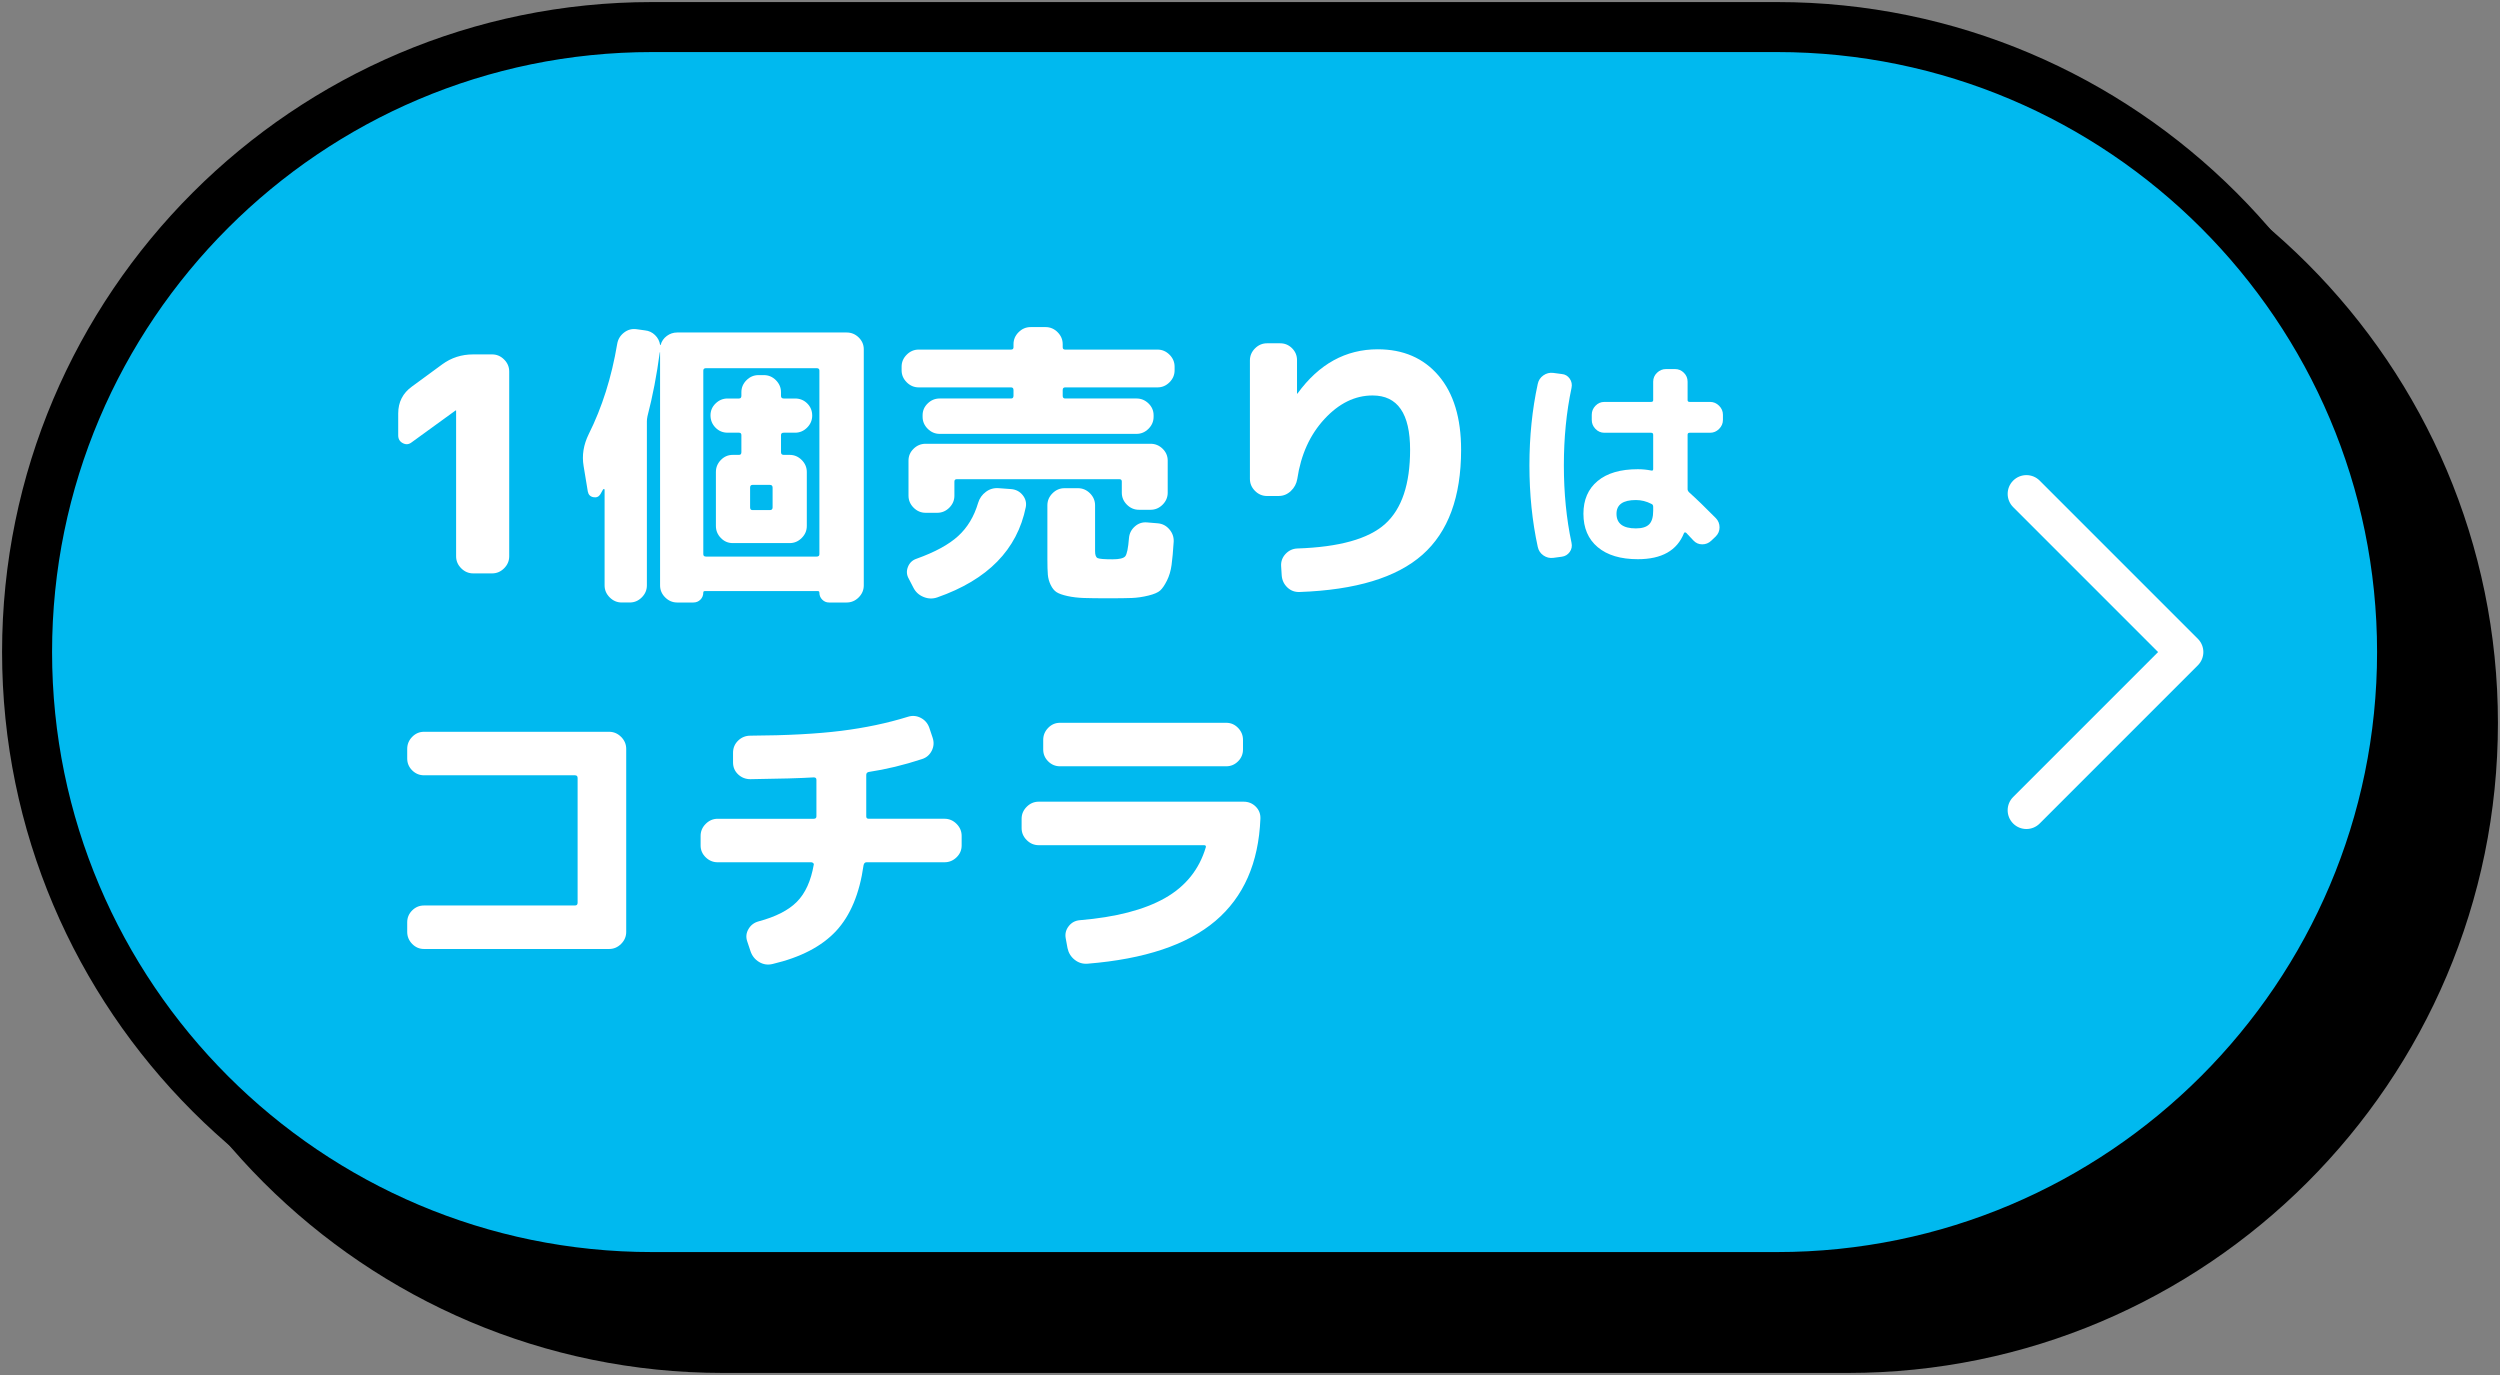
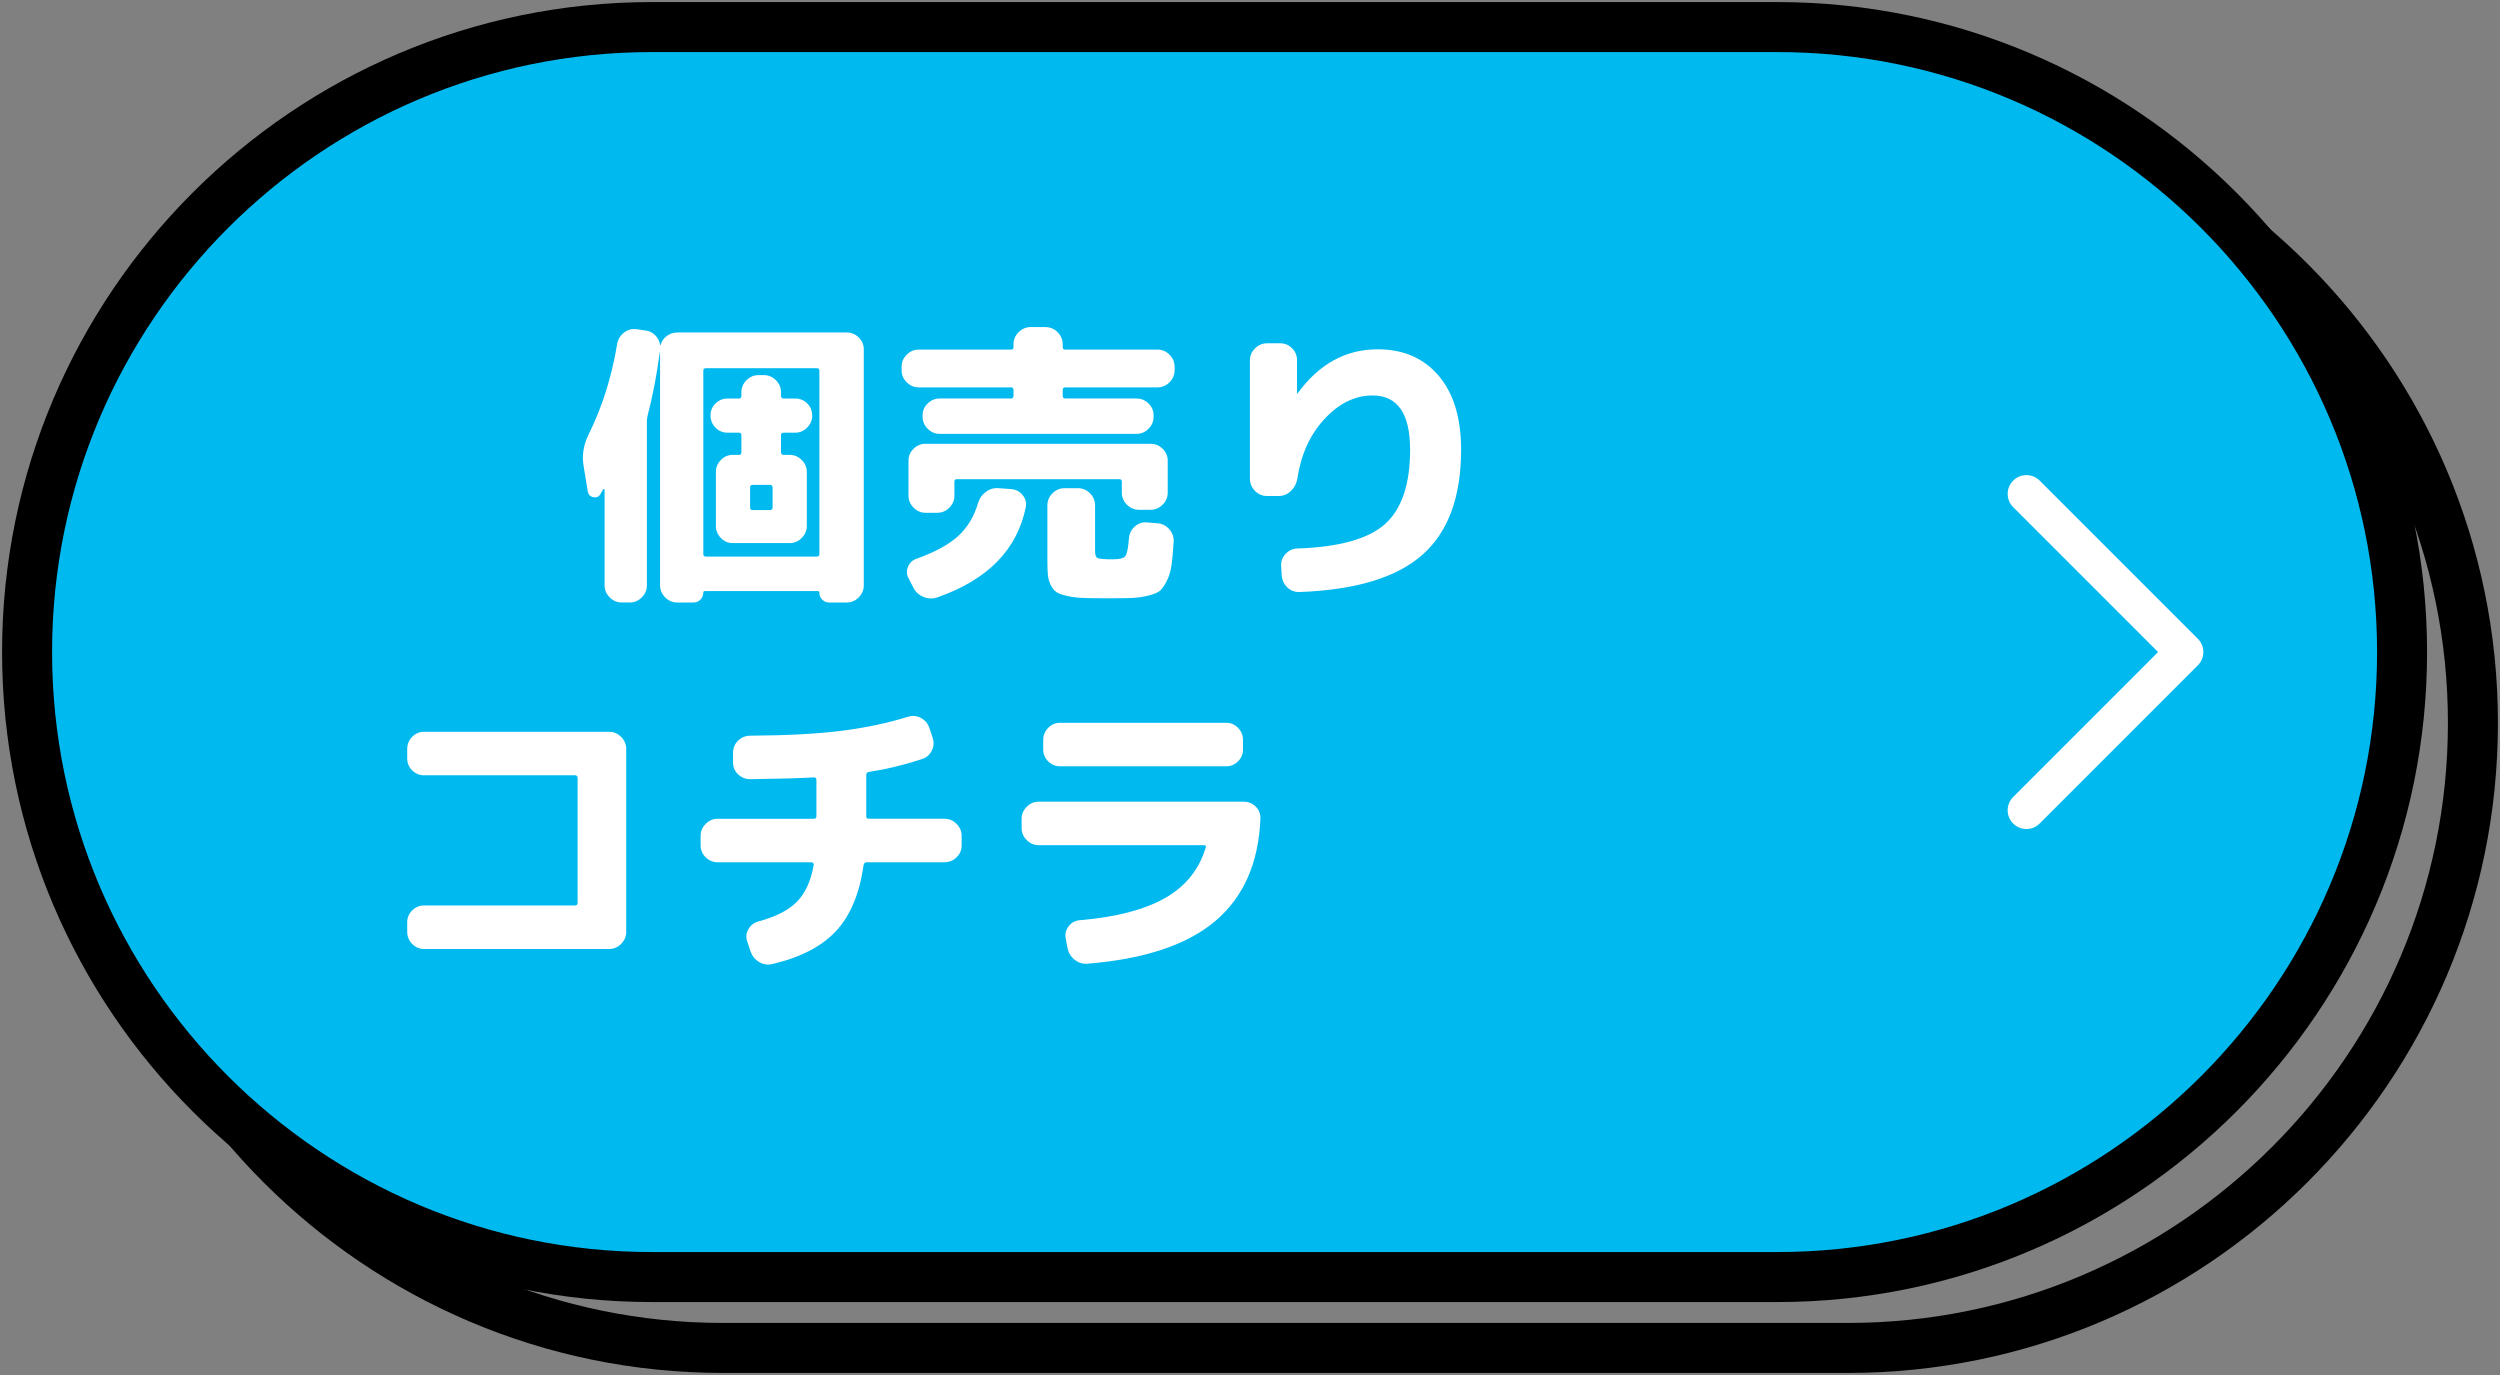
<svg xmlns="http://www.w3.org/2000/svg" version="1.1" id="レイヤー_1" x="0px" y="0px" viewBox="0 0 200 110" style="enable-background:new 0 0 200 110;" xml:space="preserve">
  <rect x="0" y="0" width="200" height="110" fill="#808080" stroke="none" />
  <g>
    <g>
-       <path d="M197.835,57.835c0,27.5-22.5,50-50,50h-90c-27.5,0-50-22.5-50-50l0,0c0-27.5,22.5-50,50-50h90    C175.335,7.835,197.835,30.335,197.835,57.835L197.835,57.835z" />
      <path d="M147.834,109.835h-90c-28.673,0-52-23.327-52-52s23.327-52,52-52h90c28.673,0,52,23.327,52,52    S176.507,109.835,147.834,109.835z M57.834,9.835c-26.467,0-48,21.533-48,48s21.533,48,48,48h90c26.467,0,48-21.533,48-48    s-21.533-48-48-48H57.834z" />
    </g>
    <g>
      <path style="fill:#00B9EF;" d="M192.165,52.165c0,27.5-22.5,50-50,50h-90c-27.5,0-50-22.5-50-50l0,0c0-27.5,22.5-50,50-50h90    C169.665,2.165,192.165,24.665,192.165,52.165L192.165,52.165z" />
      <path d="M142.166,104.165h-90c-28.673,0-52-23.327-52-52s23.327-52,52-52h90c28.673,0,52,23.327,52,52    S170.838,104.165,142.166,104.165z M52.166,4.165c-26.467,0-48,21.533-48,48s21.533,48,48,48h90c26.467,0,48-21.533,48-48    s-21.533-48-48-48H52.166z" />
    </g>
    <g>
-       <path style="fill:#FFFFFF;" d="M32.937,35.383c-0.225,0.177-0.46,0.201-0.708,0.072c-0.249-0.128-0.372-0.336-0.372-0.624v-1.752    c0-0.912,0.368-1.632,1.104-2.16l2.424-1.776c0.72-0.527,1.543-0.791,2.472-0.791h1.512c0.368,0,0.688,0.136,0.96,0.408    c0.272,0.271,0.408,0.592,0.408,0.959v14.784c0,0.368-0.136,0.688-0.408,0.96c-0.272,0.272-0.592,0.408-0.96,0.408h-1.512    c-0.368,0-0.688-0.136-0.96-0.408c-0.272-0.271-0.408-0.592-0.408-0.96V32.839h-0.024h-0.023L32.937,35.383z" />
      <path style="fill:#FFFFFF;" d="M47.024,39.319l-0.336-2.04c-0.144-0.848-0.008-1.695,0.408-2.545c1.072-2.143,1.832-4.551,2.28-7.223    c0.063-0.369,0.244-0.668,0.54-0.9s0.628-0.324,0.996-0.276l0.695,0.097c0.305,0.031,0.568,0.155,0.792,0.371    c0.225,0.217,0.36,0.477,0.408,0.78c0,0.017,0.008,0.024,0.024,0.024c0.016,0,0.023-0.008,0.023-0.024    c0.08-0.288,0.244-0.524,0.492-0.708s0.524-0.275,0.828-0.275h13.561c0.367,0,0.688,0.131,0.96,0.396    c0.271,0.265,0.407,0.58,0.407,0.948v18.888c0,0.368-0.136,0.688-0.407,0.96c-0.272,0.271-0.593,0.408-0.96,0.408h-1.416    c-0.209,0-0.389-0.076-0.54-0.229c-0.152-0.152-0.229-0.34-0.229-0.563c0-0.081-0.04-0.12-0.12-0.12h-9.048    c-0.08,0-0.12,0.039-0.12,0.12c0,0.224-0.076,0.411-0.228,0.563c-0.152,0.152-0.341,0.229-0.564,0.229h-1.296    c-0.368,0-0.688-0.137-0.96-0.408c-0.272-0.271-0.408-0.592-0.408-0.96V28.184h-0.023c-0.24,1.808-0.568,3.512-0.984,5.111    c-0.032,0.16-0.048,0.297-0.048,0.408v13.128c0,0.368-0.136,0.688-0.408,0.96s-0.592,0.408-0.96,0.408h-0.647    c-0.369,0-0.688-0.137-0.96-0.408c-0.272-0.271-0.408-0.592-0.408-0.96v-7.655c0-0.033-0.017-0.049-0.048-0.049    c-0.032,0-0.057,0.008-0.072,0.023c-0.048,0.097-0.12,0.225-0.216,0.385c-0.129,0.208-0.316,0.288-0.564,0.24    C47.22,39.727,47.073,39.575,47.024,39.319z M56.264,29.646v14.688c0,0.128,0.072,0.192,0.216,0.192h8.856    c0.144,0,0.216-0.064,0.216-0.192V29.646c0-0.127-0.072-0.191-0.216-0.191H56.48C56.336,29.455,56.264,29.52,56.264,29.646z     M58.208,34.615c-0.384,0-0.708-0.136-0.972-0.408c-0.265-0.271-0.396-0.6-0.396-0.984c0-0.367,0.136-0.684,0.408-0.947    c0.271-0.264,0.592-0.396,0.96-0.396h0.912c0.128,0,0.191-0.072,0.191-0.216v-0.288c0-0.367,0.136-0.688,0.408-0.96    s0.592-0.407,0.96-0.407h0.433c0.367,0,0.688,0.135,0.96,0.407c0.271,0.272,0.407,0.593,0.407,0.96v0.288    c0,0.144,0.072,0.216,0.217,0.216h0.911c0.385,0,0.708,0.133,0.973,0.396c0.264,0.264,0.396,0.588,0.396,0.972    c0,0.368-0.136,0.688-0.407,0.96c-0.272,0.272-0.593,0.408-0.961,0.408h-0.911c-0.145,0-0.217,0.064-0.217,0.191v1.369    c0,0.144,0.072,0.215,0.217,0.215h0.479c0.368,0,0.688,0.137,0.96,0.408c0.272,0.272,0.408,0.592,0.408,0.961v4.319    c0,0.368-0.136,0.688-0.408,0.96c-0.272,0.272-0.592,0.408-0.96,0.408h-3.168h-1.392c-0.368,0-0.685-0.136-0.948-0.408    c-0.264-0.271-0.396-0.592-0.396-0.96V37.76c0-0.369,0.133-0.688,0.396-0.961c0.264-0.271,0.58-0.408,0.948-0.408h0.504    c0.128,0,0.191-0.071,0.191-0.215v-1.369c0-0.127-0.063-0.191-0.191-0.191H58.208z M60.008,39.008v1.584    c0,0.143,0.063,0.215,0.192,0.215h1.392c0.145,0,0.216-0.072,0.216-0.215v-1.584c0-0.145-0.071-0.217-0.216-0.217h-1.392    C60.072,38.791,60.008,38.863,60.008,39.008z" />
      <path style="fill:#FFFFFF;" d="M73.497,30.991c-0.368,0-0.688-0.136-0.96-0.408c-0.272-0.272-0.408-0.592-0.408-0.96v-0.288    c0-0.368,0.136-0.688,0.408-0.96c0.271-0.271,0.592-0.408,0.96-0.408h7.392c0.128,0,0.192-0.063,0.192-0.191v-0.24    c0-0.368,0.136-0.688,0.408-0.96c0.271-0.272,0.592-0.408,0.96-0.408h1.199c0.368,0,0.688,0.136,0.96,0.408    c0.272,0.272,0.408,0.592,0.408,0.96v0.24c0,0.128,0.064,0.191,0.192,0.191H92.6c0.368,0,0.688,0.137,0.96,0.408    c0.272,0.272,0.408,0.592,0.408,0.96v0.288c0,0.368-0.136,0.688-0.408,0.96c-0.271,0.272-0.592,0.408-0.96,0.408h-7.392    c-0.128,0-0.192,0.071-0.192,0.216v0.456c0,0.144,0.064,0.216,0.192,0.216h5.712c0.368,0,0.688,0.133,0.96,0.396    c0.271,0.264,0.408,0.58,0.408,0.947v0.121c0,0.367-0.137,0.688-0.408,0.959c-0.272,0.272-0.592,0.408-0.96,0.408H75.176    c-0.368,0-0.688-0.136-0.96-0.408c-0.272-0.271-0.408-0.592-0.408-0.959v-0.121c0-0.367,0.136-0.684,0.408-0.947    c0.271-0.264,0.592-0.396,0.96-0.396h5.712c0.128,0,0.192-0.072,0.192-0.216v-0.456c0-0.145-0.064-0.216-0.192-0.216H73.497z     M79.905,39.055l0.983,0.072c0.384,0.032,0.692,0.192,0.924,0.48c0.232,0.287,0.316,0.607,0.252,0.959    c-0.688,3.408-3.048,5.816-7.08,7.225c-0.368,0.128-0.735,0.115-1.104-0.036s-0.641-0.403-0.816-0.756l-0.359-0.696    c-0.177-0.304-0.2-0.619-0.072-0.947s0.36-0.549,0.696-0.66c1.472-0.528,2.58-1.132,3.323-1.812    c0.744-0.68,1.276-1.563,1.597-2.652c0.111-0.367,0.319-0.663,0.624-0.887C79.176,39.119,79.52,39.023,79.905,39.055z     M89.745,38.527c0-0.128-0.064-0.192-0.192-0.192H76.544c-0.128,0-0.192,0.064-0.192,0.192v1.128c0,0.368-0.136,0.688-0.407,0.96    c-0.272,0.271-0.593,0.408-0.961,0.408h-0.936c-0.368,0-0.688-0.137-0.96-0.408c-0.272-0.271-0.408-0.592-0.408-0.96v-2.808    c0-0.369,0.136-0.685,0.408-0.949c0.271-0.264,0.592-0.396,0.96-0.396h18c0.368,0,0.688,0.132,0.96,0.396    c0.271,0.265,0.408,0.58,0.408,0.949v2.567c0,0.368-0.137,0.688-0.408,0.96c-0.272,0.272-0.592,0.408-0.96,0.408h-0.936    c-0.369,0-0.688-0.136-0.961-0.408c-0.271-0.271-0.407-0.592-0.407-0.96V38.527z M88.64,47.863c-0.815,0-1.46-0.008-1.932-0.024    c-0.473-0.017-0.908-0.067-1.309-0.155c-0.399-0.089-0.691-0.192-0.876-0.312c-0.184-0.12-0.34-0.312-0.468-0.576    s-0.204-0.54-0.228-0.828c-0.024-0.287-0.036-0.695-0.036-1.224v-4.32c0-0.368,0.136-0.688,0.408-0.96    c0.271-0.271,0.592-0.408,0.96-0.408h1.08c0.367,0,0.688,0.137,0.96,0.408c0.271,0.272,0.407,0.592,0.407,0.96v3.673    c0,0.304,0.068,0.488,0.204,0.551c0.136,0.064,0.532,0.097,1.188,0.097c0.544,0,0.884-0.08,1.02-0.24    c0.136-0.159,0.236-0.647,0.301-1.464c0.031-0.367,0.188-0.676,0.468-0.924c0.279-0.248,0.604-0.355,0.972-0.324l0.864,0.072    c0.368,0.032,0.676,0.191,0.924,0.48c0.248,0.287,0.363,0.615,0.348,0.983c-0.048,0.769-0.104,1.388-0.168,1.86    c-0.063,0.472-0.188,0.891-0.372,1.26c-0.184,0.367-0.363,0.632-0.54,0.792c-0.176,0.159-0.491,0.296-0.947,0.407    c-0.456,0.112-0.896,0.176-1.32,0.192S89.488,47.863,88.64,47.863z" />
      <path style="fill:#FFFFFF;" d="M101.36,39.68c-0.368,0-0.688-0.137-0.96-0.408c-0.271-0.272-0.407-0.592-0.407-0.961v-9.479    c0-0.368,0.136-0.688,0.407-0.96c0.272-0.271,0.592-0.408,0.96-0.408h1.057c0.367,0,0.684,0.133,0.948,0.396    c0.264,0.264,0.396,0.58,0.396,0.947v2.664c0,0.017,0.008,0.024,0.024,0.024c0.016,0,0.023-0.008,0.023-0.024    c1.712-2.352,3.848-3.527,6.408-3.527c2.048,0,3.672,0.704,4.872,2.111c1.2,1.408,1.8,3.385,1.8,5.928    c0,3.777-1.032,6.576-3.096,8.4c-2.064,1.824-5.337,2.816-9.816,2.977c-0.384,0.016-0.712-0.104-0.983-0.36    c-0.272-0.256-0.425-0.576-0.456-0.96l-0.048-0.768c-0.017-0.368,0.104-0.688,0.359-0.961c0.256-0.271,0.568-0.416,0.937-0.432    c3.359-0.111,5.703-0.768,7.031-1.968s1.992-3.176,1.992-5.929c0-2.895-1-4.344-3-4.344c-1.408,0-2.692,0.629-3.852,1.885    c-1.16,1.256-1.884,2.852-2.172,4.787c-0.064,0.385-0.236,0.709-0.517,0.973s-0.604,0.396-0.972,0.396H101.36z" />
-       <path style="fill:#FFFFFF;" d="M124.262,44.629c-0.288,0.036-0.552-0.03-0.792-0.197c-0.24-0.169-0.39-0.396-0.45-0.685    c-0.444-2.04-0.666-4.212-0.666-6.517c0-2.304,0.222-4.476,0.666-6.516c0.061-0.288,0.21-0.516,0.45-0.684    s0.504-0.234,0.792-0.198l0.684,0.09c0.265,0.024,0.475,0.147,0.631,0.369c0.155,0.222,0.203,0.472,0.144,0.747    c-0.408,1.92-0.612,3.984-0.612,6.191c0,2.209,0.204,4.272,0.612,6.192c0.06,0.276,0.012,0.522-0.144,0.738    c-0.156,0.216-0.366,0.342-0.631,0.378L124.262,44.629z M131.03,44.736c-1.38,0-2.45-0.32-3.213-0.963    c-0.762-0.641-1.143-1.532-1.143-2.672c0-1.117,0.378-1.99,1.134-2.619c0.756-0.631,1.83-0.945,3.222-0.945    c0.36,0,0.721,0.035,1.08,0.107c0.097,0.024,0.145-0.018,0.145-0.125v-2.736c0-0.108-0.054-0.162-0.162-0.162h-3.744    c-0.276,0-0.513-0.102-0.711-0.307c-0.198-0.203-0.297-0.443-0.297-0.72v-0.413c0-0.276,0.099-0.517,0.297-0.721    s0.435-0.307,0.711-0.307h3.744c0.108,0,0.162-0.047,0.162-0.144v-1.476c0-0.276,0.102-0.514,0.306-0.711    c0.204-0.198,0.444-0.297,0.72-0.297H134c0.275,0,0.513,0.099,0.711,0.297c0.198,0.197,0.297,0.435,0.297,0.711v1.476    c0,0.097,0.054,0.144,0.162,0.144h1.638c0.276,0,0.516,0.103,0.72,0.307s0.307,0.444,0.307,0.721v0.413    c0,0.276-0.103,0.517-0.307,0.72c-0.204,0.205-0.443,0.307-0.72,0.307h-1.638c-0.108,0-0.162,0.054-0.162,0.162v4.355    c0,0.084,0.042,0.168,0.126,0.252c0.563,0.504,1.278,1.194,2.142,2.07c0.192,0.204,0.288,0.447,0.288,0.729    c0,0.283-0.102,0.525-0.306,0.729l-0.36,0.342c-0.204,0.192-0.443,0.288-0.72,0.288s-0.51-0.102-0.702-0.306    c-0.06-0.072-0.156-0.174-0.288-0.306c-0.132-0.133-0.228-0.234-0.288-0.307c-0.023-0.023-0.057-0.036-0.099-0.036    s-0.069,0.019-0.081,0.054C134.168,44.041,132.938,44.736,131.03,44.736z M130.869,40.003c-1.032,0-1.549,0.366-1.549,1.099    c0,0.779,0.517,1.17,1.549,1.17c0.491,0,0.846-0.108,1.062-0.324c0.216-0.217,0.324-0.576,0.324-1.08v-0.324    c0-0.119-0.048-0.198-0.145-0.234C131.714,40.105,131.3,40.003,130.869,40.003z" />
      <path style="fill:#FFFFFF;" d="M33.921,75.919c-0.368,0-0.684-0.136-0.948-0.407c-0.264-0.272-0.396-0.592-0.396-0.961v-0.768    c0-0.368,0.132-0.684,0.396-0.948c0.264-0.264,0.58-0.396,0.948-0.396h12.072c0.145,0,0.216-0.072,0.216-0.217v-9.983    c0-0.144-0.071-0.216-0.216-0.216H33.921c-0.368,0-0.684-0.133-0.948-0.396c-0.264-0.264-0.396-0.58-0.396-0.947v-0.769    c0-0.368,0.132-0.688,0.396-0.96c0.264-0.271,0.58-0.408,0.948-0.408h14.808c0.368,0,0.688,0.137,0.96,0.408    c0.271,0.271,0.408,0.592,0.408,0.96v14.64c0,0.369-0.137,0.688-0.408,0.961c-0.272,0.271-0.592,0.407-0.96,0.407H33.921z" />
      <path style="fill:#FFFFFF;" d="M57.417,68.982c-0.368,0-0.688-0.131-0.96-0.396c-0.272-0.264-0.408-0.579-0.408-0.948v-0.768    c0-0.367,0.136-0.688,0.408-0.96s0.592-0.408,0.96-0.408h7.681c0.144,0,0.216-0.063,0.216-0.192v-2.928    c0-0.127-0.072-0.191-0.216-0.191c-1.009,0.064-2.696,0.111-5.064,0.144c-0.384,0-0.712-0.128-0.984-0.384    c-0.271-0.256-0.407-0.576-0.407-0.96v-0.769c0-0.384,0.136-0.707,0.407-0.972c0.272-0.264,0.601-0.396,0.984-0.396    c2.912-0.016,5.328-0.145,7.248-0.385s3.704-0.615,5.352-1.127c0.353-0.112,0.692-0.084,1.021,0.084s0.556,0.428,0.684,0.779    l0.265,0.792c0.128,0.368,0.107,0.72-0.061,1.056s-0.428,0.561-0.779,0.672c-1.457,0.48-2.881,0.824-4.272,1.033    c-0.128,0.031-0.192,0.111-0.192,0.239v3.312c0,0.129,0.064,0.192,0.192,0.192h6.072c0.367,0,0.688,0.136,0.96,0.408    c0.271,0.272,0.408,0.593,0.408,0.96v0.768c0,0.369-0.137,0.685-0.408,0.948c-0.272,0.265-0.593,0.396-0.96,0.396h-6.24    c-0.128,0-0.208,0.081-0.24,0.24c-0.32,2.272-1.052,4.024-2.195,5.256c-1.145,1.232-2.837,2.113-5.076,2.641    c-0.385,0.096-0.744,0.044-1.08-0.156s-0.568-0.492-0.696-0.876l-0.264-0.792c-0.112-0.336-0.076-0.66,0.107-0.972    s0.452-0.517,0.805-0.612c1.376-0.367,2.399-0.892,3.071-1.572c0.672-0.68,1.12-1.668,1.345-2.963    c0.016-0.049,0-0.093-0.049-0.133c-0.048-0.039-0.096-0.061-0.144-0.061H57.417z" />
      <path style="fill:#FFFFFF;" d="M83.097,67.615c-0.369,0-0.688-0.136-0.96-0.408c-0.272-0.271-0.408-0.592-0.408-0.96v-0.744    c0-0.368,0.136-0.688,0.408-0.96c0.271-0.271,0.591-0.408,0.96-0.408h16.392c0.384,0,0.708,0.133,0.972,0.396    c0.265,0.264,0.388,0.588,0.372,0.972c-0.144,3.536-1.344,6.261-3.6,8.173s-5.664,3.051-10.225,3.42    c-0.384,0.031-0.728-0.072-1.031-0.312c-0.305-0.24-0.496-0.553-0.576-0.936l-0.145-0.793c-0.063-0.352,0.017-0.672,0.24-0.959    c0.224-0.289,0.52-0.448,0.888-0.48c2.881-0.24,5.148-0.828,6.805-1.764c1.656-0.937,2.748-2.293,3.275-4.068    c0.032-0.111-0.016-0.168-0.144-0.168H83.097z M84.8,57.823h13.297c0.367,0,0.684,0.136,0.947,0.407    c0.265,0.273,0.396,0.593,0.396,0.961v0.768c0,0.368-0.132,0.684-0.396,0.948c-0.264,0.264-0.58,0.396-0.947,0.396H84.8    c-0.368,0-0.684-0.132-0.947-0.396c-0.265-0.265-0.396-0.58-0.396-0.948v-0.768c0-0.368,0.132-0.688,0.396-0.961    C84.117,57.959,84.432,57.823,84.8,57.823z" />
    </g>
    <path style="fill:#FFFFFF;" d="M162.113,66.321c-0.384,0-0.768-0.146-1.061-0.439c-0.586-0.586-0.586-1.535,0-2.121l11.595-11.596   L161.053,40.57c-0.586-0.586-0.586-1.535,0-2.121s1.535-0.586,2.121,0l12.655,12.655c0.586,0.586,0.586,1.535,0,2.121   l-12.655,12.656C162.881,66.175,162.497,66.321,162.113,66.321z" />
  </g>
  <g>
</g>
  <g>
</g>
  <g>
</g>
  <g>
</g>
  <g>
</g>
  <g>
</g>
  <g>
</g>
  <g>
</g>
  <g>
</g>
  <g>
</g>
  <g>
</g>
  <g>
</g>
  <g>
</g>
  <g>
</g>
  <g>
</g>
</svg>